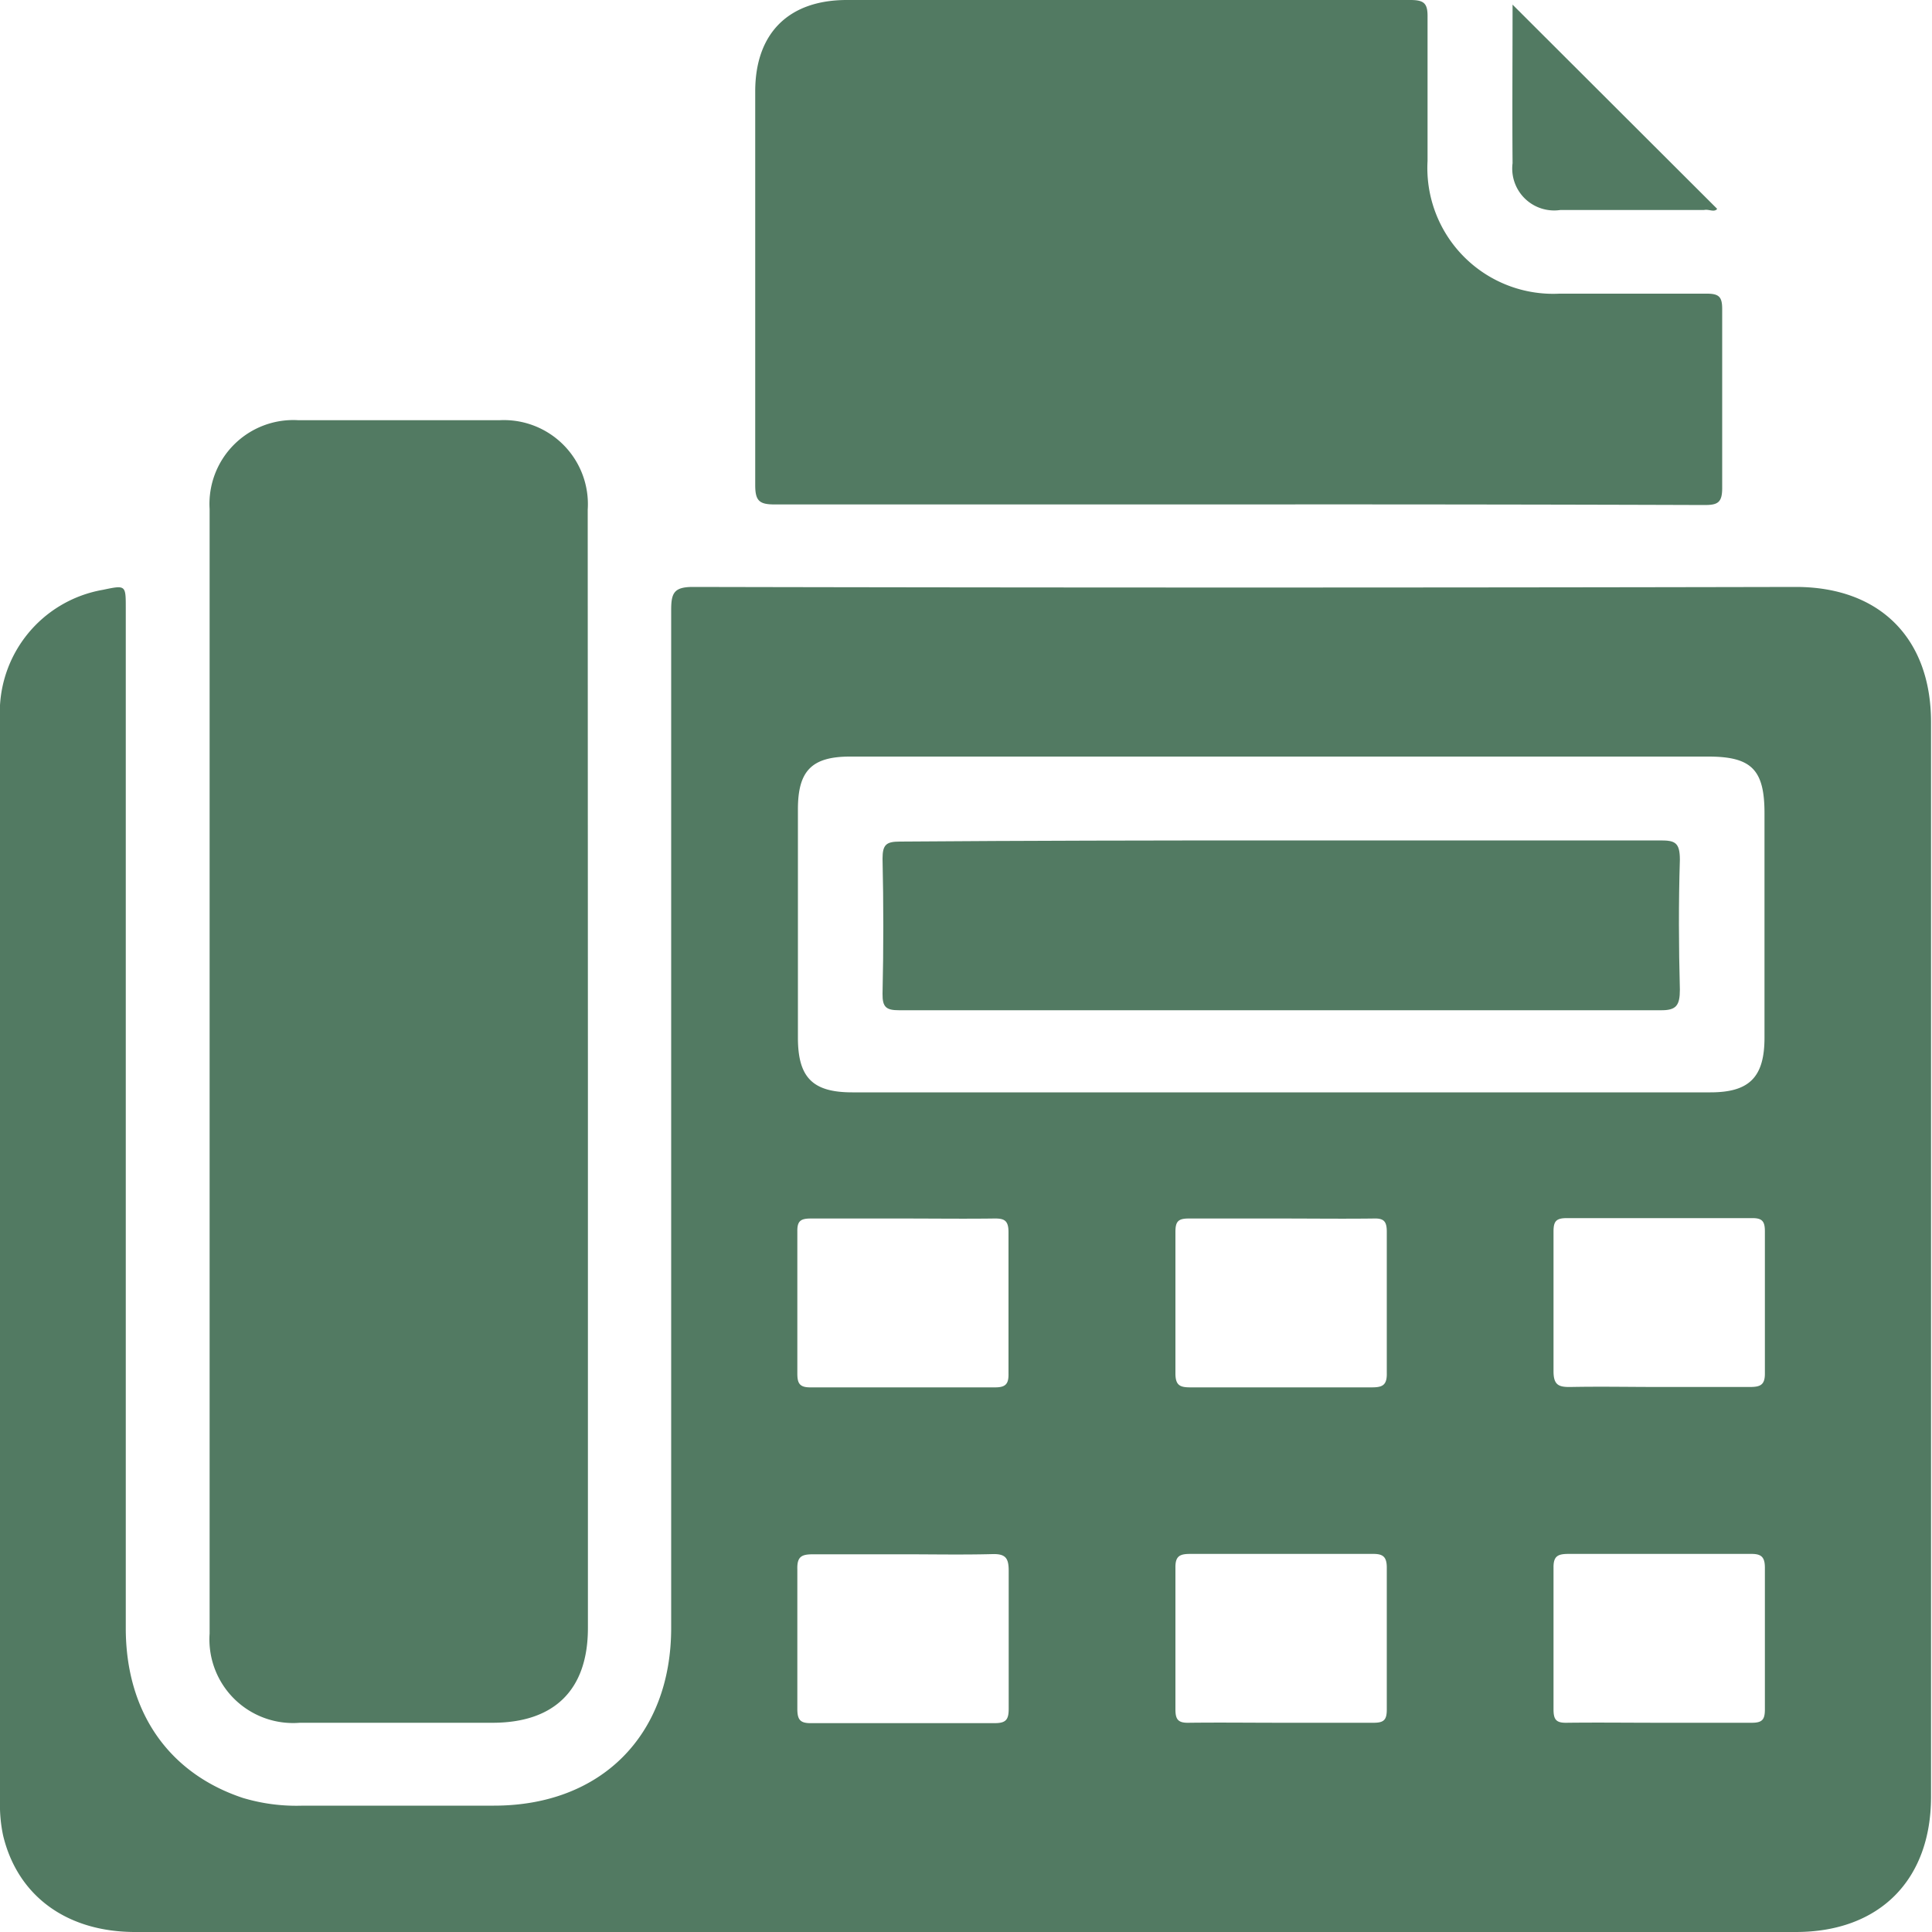
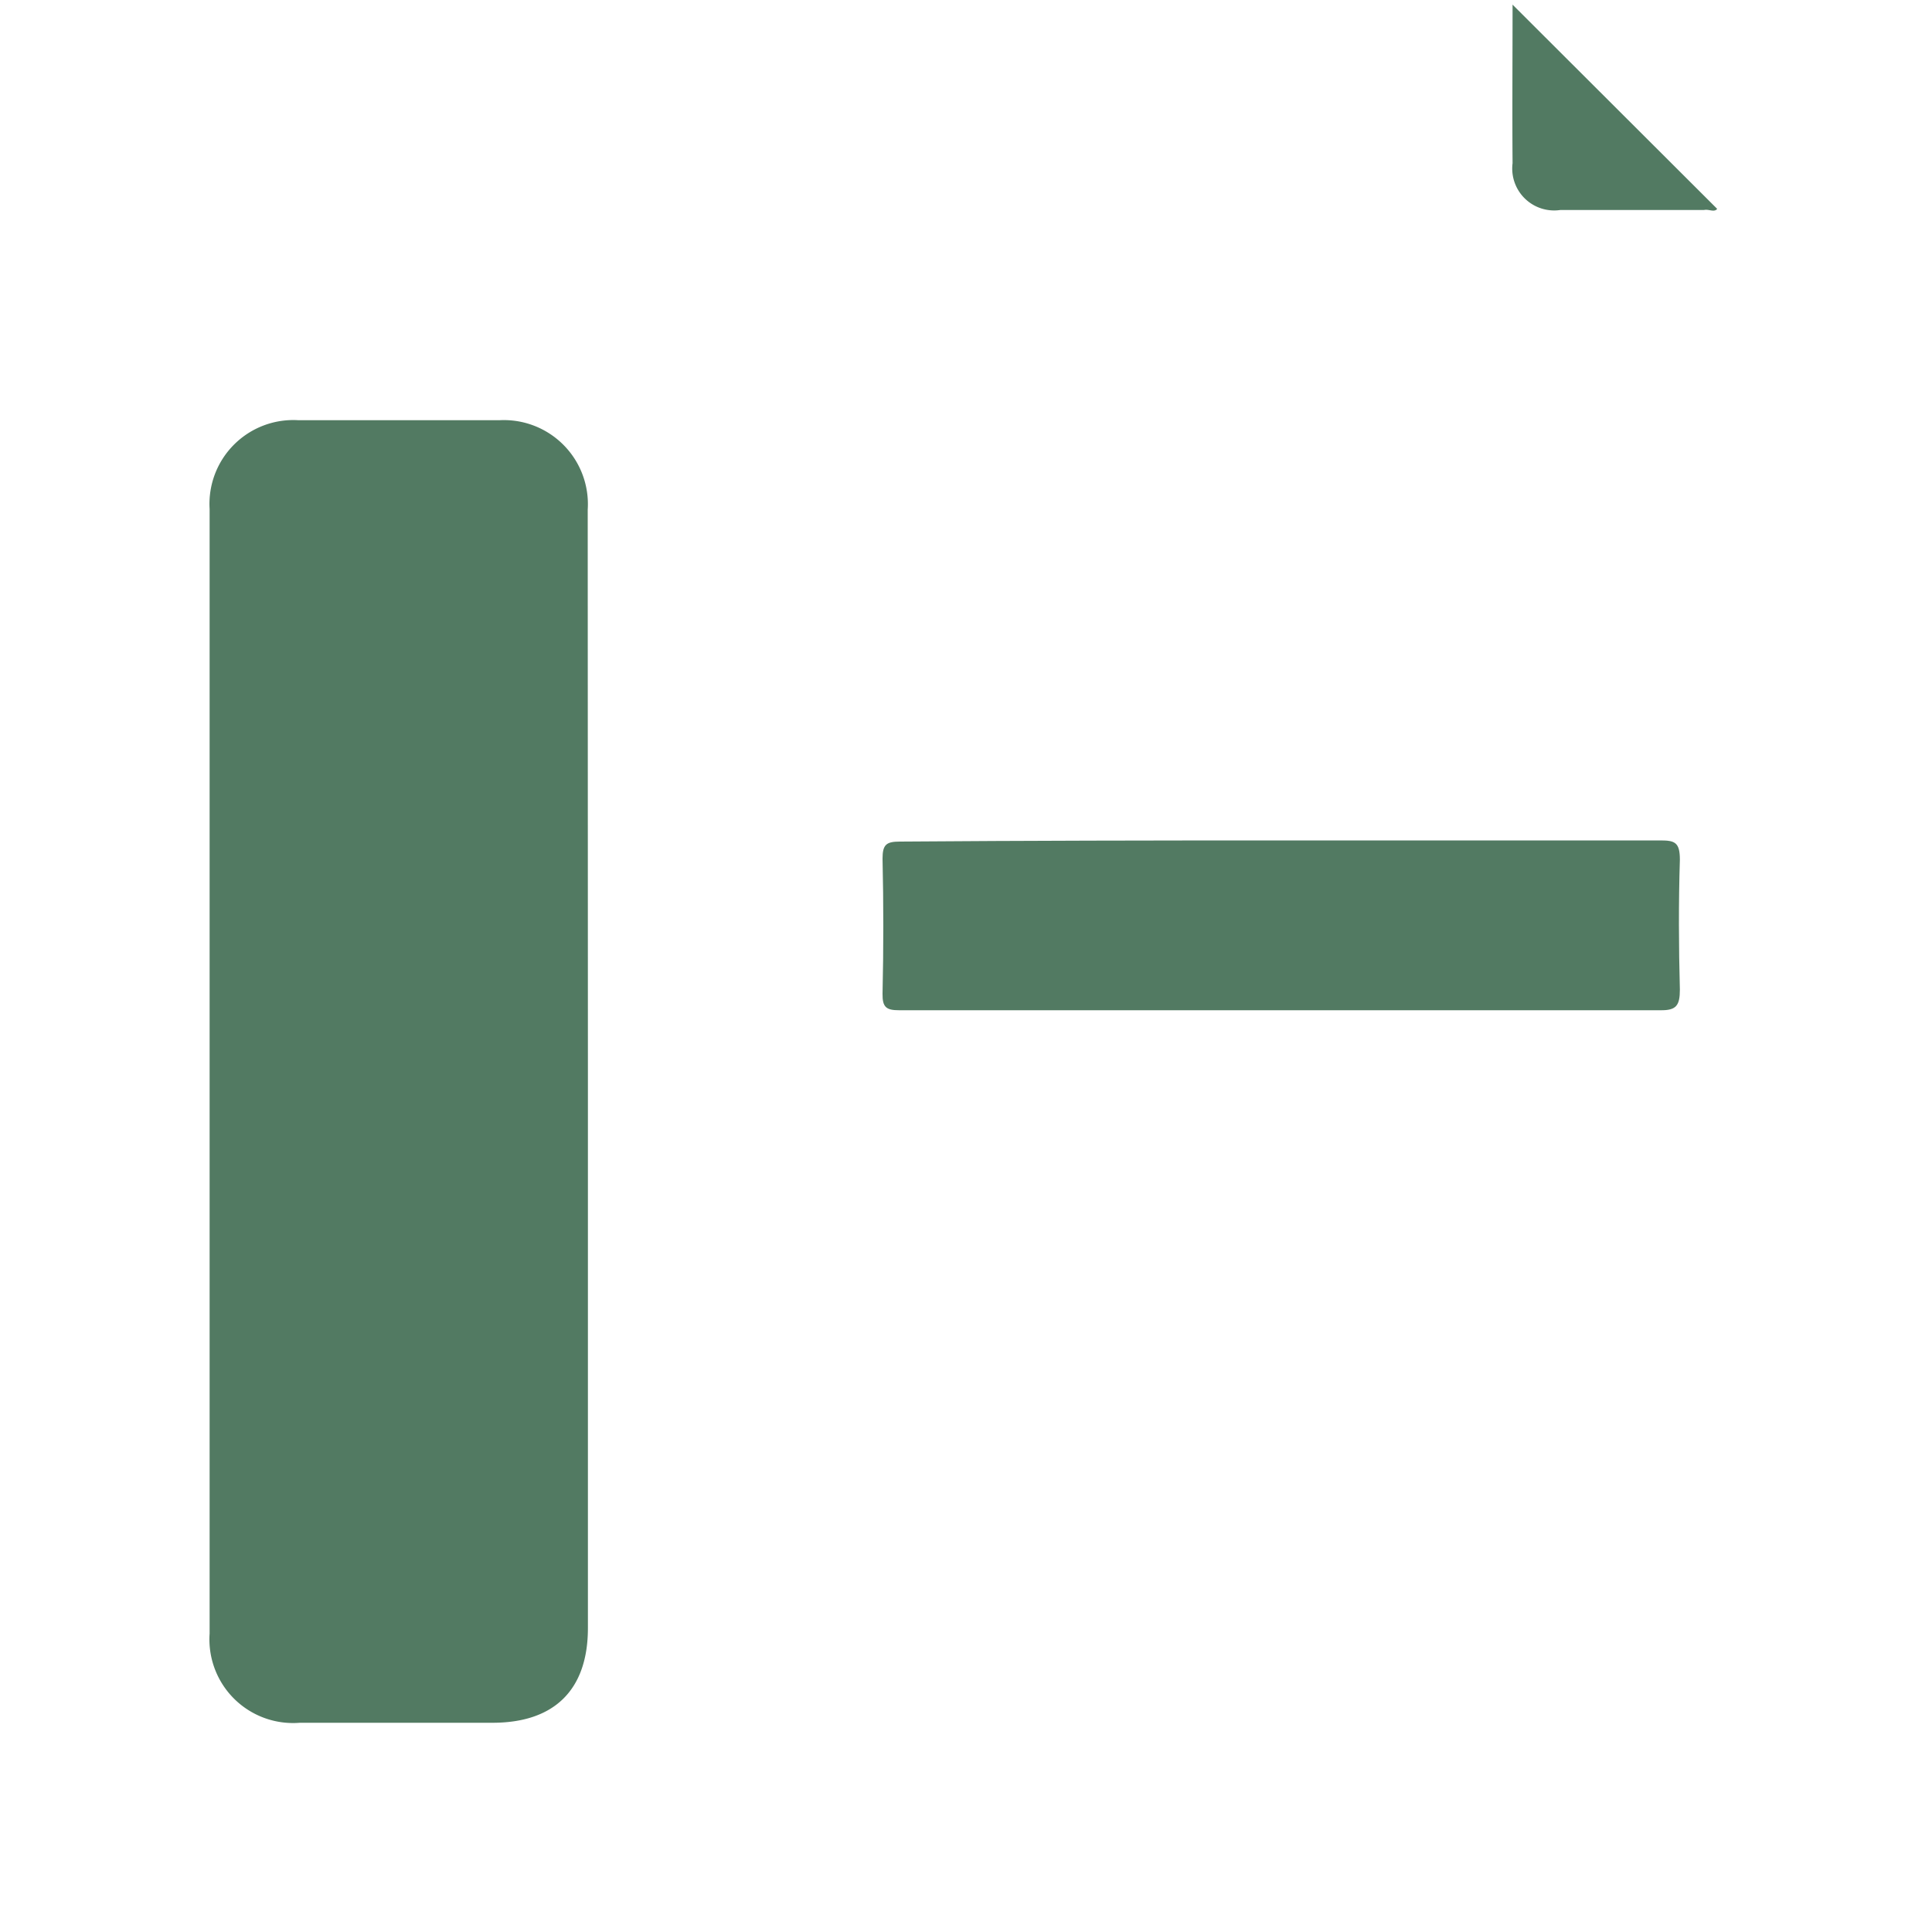
<svg xmlns="http://www.w3.org/2000/svg" viewBox="0 0 100 100.02">
  <defs>
    <style>.cls-1{fill:#527a62;}</style>
  </defs>
  <g id="Layer_2" data-name="Layer 2">
    <g id="Layer_1-2" data-name="Layer 1">
-       <path class="cls-1" d="M50,100q-21.51,0-43,0C3.46,100,.91,98.14.16,95A7.55,7.55,0,0,1,0,93.24q0-28,0-56a6.44,6.44,0,0,1,5.32-6.71c1.19-.25,1.19-.25,1.19.94q0,26.4,0,52.8c0,4.33,2.21,7.51,6.06,8.79a9.64,9.64,0,0,0,3.11.4c3.3,0,6.59,0,9.89,0,5.54,0,9.17-3.64,9.17-9.2q0-26.34,0-52.7c0-.88.16-1.18,1.13-1.18q28.54.06,57.08,0c4.36,0,7,2.67,7,7V93c0,4.31-2.67,7-7,7Q71.5,100,50,100ZM66.31,39.16H44c-2,0-2.7.75-2.7,2.73q0,5.91,0,11.82c0,2.07.77,2.83,2.81,2.83H88.53c2,0,2.8-.77,2.8-2.83q0-5.82,0-11.62c0-2.25-.67-2.93-2.91-2.93ZM46.75,63.07c-1.59,0-3.19,0-4.78,0-.52,0-.71.12-.7.67,0,2.45,0,4.89,0,7.34,0,.49.09.73.66.73,3.2,0,6.39,0,9.58,0,.53,0,.7-.17.69-.7,0-2.44,0-4.89,0-7.33,0-.63-.23-.72-.77-.71C49.88,63.09,48.32,63.07,46.75,63.07Zm19.56,0c-1.6,0-3.19,0-4.79,0-.54,0-.68.16-.68.69,0,2.44,0,4.89,0,7.33,0,.63.25.72.78.72q4.7,0,9.37,0c.54,0,.8-.09.79-.72,0-2.44,0-4.89,0-7.33,0-.53-.14-.71-.68-.69C69.5,63.09,67.91,63.07,66.31,63.07Zm19.58,8.72c1.56,0,3.12,0,4.68,0,.54,0,.79-.1.78-.72,0-2.45,0-4.89,0-7.34,0-.53-.15-.69-.69-.68q-4.78,0-9.57,0c-.55,0-.68.17-.68.69,0,2.41,0,4.83,0,7.24,0,.72.28.82.89.81C82.83,71.76,84.36,71.79,85.89,71.79Zm-39.1,8.66c-1.57,0-3.13,0-4.69,0-.58,0-.85.09-.83.77,0,2.41,0,4.82,0,7.23,0,.57.15.75.73.74q4.74,0,9.48,0c.59,0,.73-.18.73-.75,0-2.37,0-4.75,0-7.13,0-.65-.15-.89-.84-.87C49.84,80.48,48.31,80.45,46.79,80.45Zm19.52,8.72c1.59,0,3.19,0,4.79,0,.54,0,.68-.16.68-.69,0-2.45,0-4.89,0-7.34,0-.62-.25-.72-.78-.71-3.13,0-6.25,0-9.38,0-.53,0-.79.09-.78.71,0,2.45,0,4.89,0,7.34,0,.52.14.7.68.69C63.12,89.15,64.71,89.17,66.31,89.17Zm19.57,0c1.6,0,3.19,0,4.79,0,.54,0,.68-.16.68-.69,0-2.45,0-4.89,0-7.34,0-.62-.25-.72-.78-.71q-4.69,0-9.37,0c-.54,0-.8.09-.79.71,0,2.45,0,4.89,0,7.34,0,.53.14.7.68.69C82.69,89.15,84.28,89.17,85.88,89.17Z" />
      <path class="cls-1" d="M30.43,55.42V84.27c0,3.18-1.72,4.89-4.91,4.9h-10a4.33,4.33,0,0,1-4.67-4.62q0-29.1,0-58.2a4.34,4.34,0,0,1,4.6-4.6c3.47,0,6.93,0,10.4,0a4.35,4.35,0,0,1,4.57,4.63Z" />
-       <path class="cls-1" d="M64.09,26.11c-8,0-16,0-24,0-.79,0-1-.19-1-1,0-6.79,0-13.59,0-20.38,0-3,1.72-4.73,4.74-4.73C53.6,0,63.32,0,73,0c.72,0,.9.18.89.89,0,2.48,0,5,0,7.44a6.51,6.51,0,0,0,6.82,6.87c2.55,0,5.09,0,7.64,0,.64,0,.79.18.79.8,0,3.09,0,6.18,0,9.27,0,.76-.25.87-.92.87Q76.16,26.1,64.09,26.11Z" />
      <path class="cls-1" d="M78.29.24,88.88,10.81c-.15.2-.44,0-.68.06q-3.72,0-7.44,0a2.17,2.17,0,0,1-2.47-2.42C78.27,5.73,78.29,3,78.29.24Z" />
      <path class="cls-1" d="M66.3,43.5c6.55,0,13.1,0,19.65,0,.75,0,1,.11,1,1-.07,2.24-.06,4.49,0,6.72,0,.83-.19,1.08-1,1.07q-16.8,0-33.6,0c-1.94,0-3.88,0-5.81,0-.66,0-.87-.15-.86-.85q.08-3.51,0-7c0-.73.2-.88.9-.88C53.13,43.51,59.72,43.5,66.3,43.5Z" />
    </g>
  </g>
</svg>